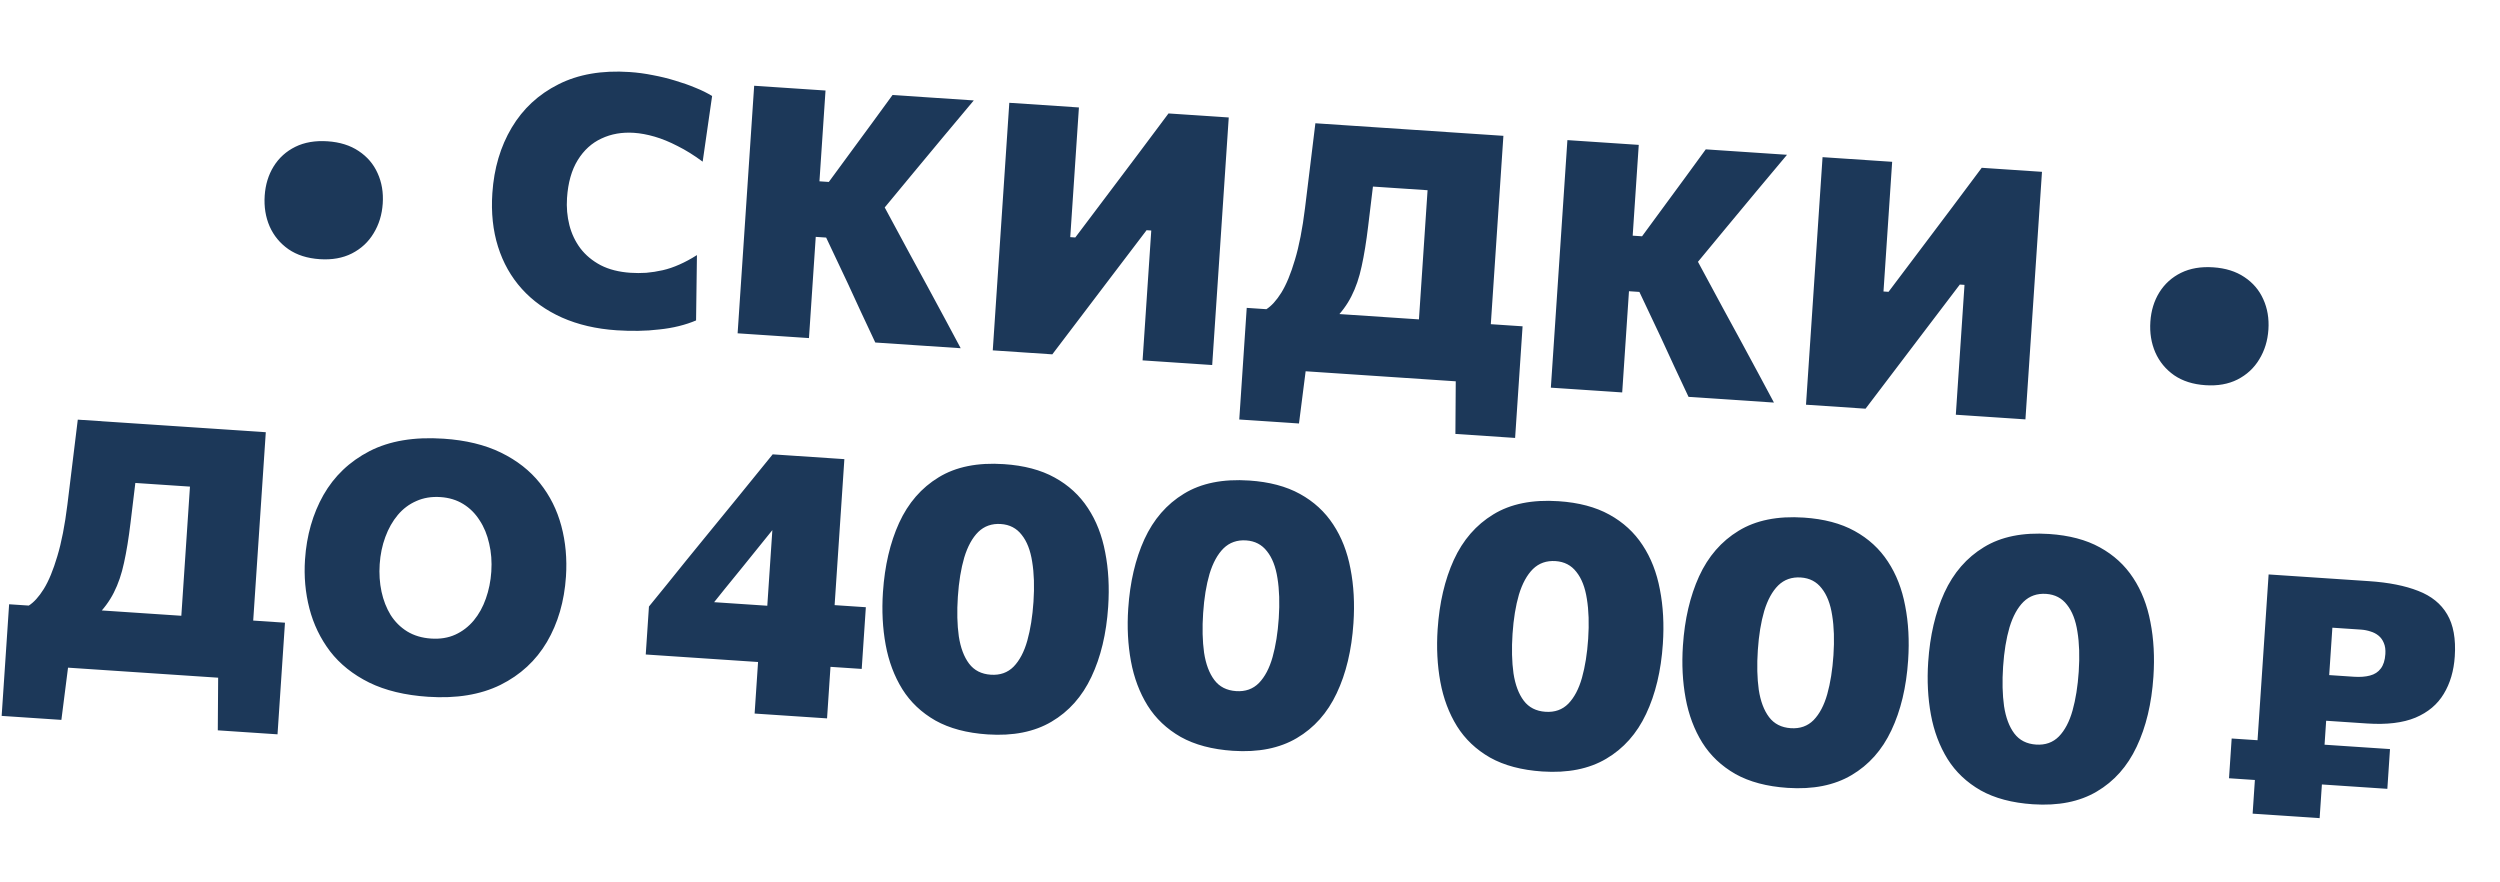
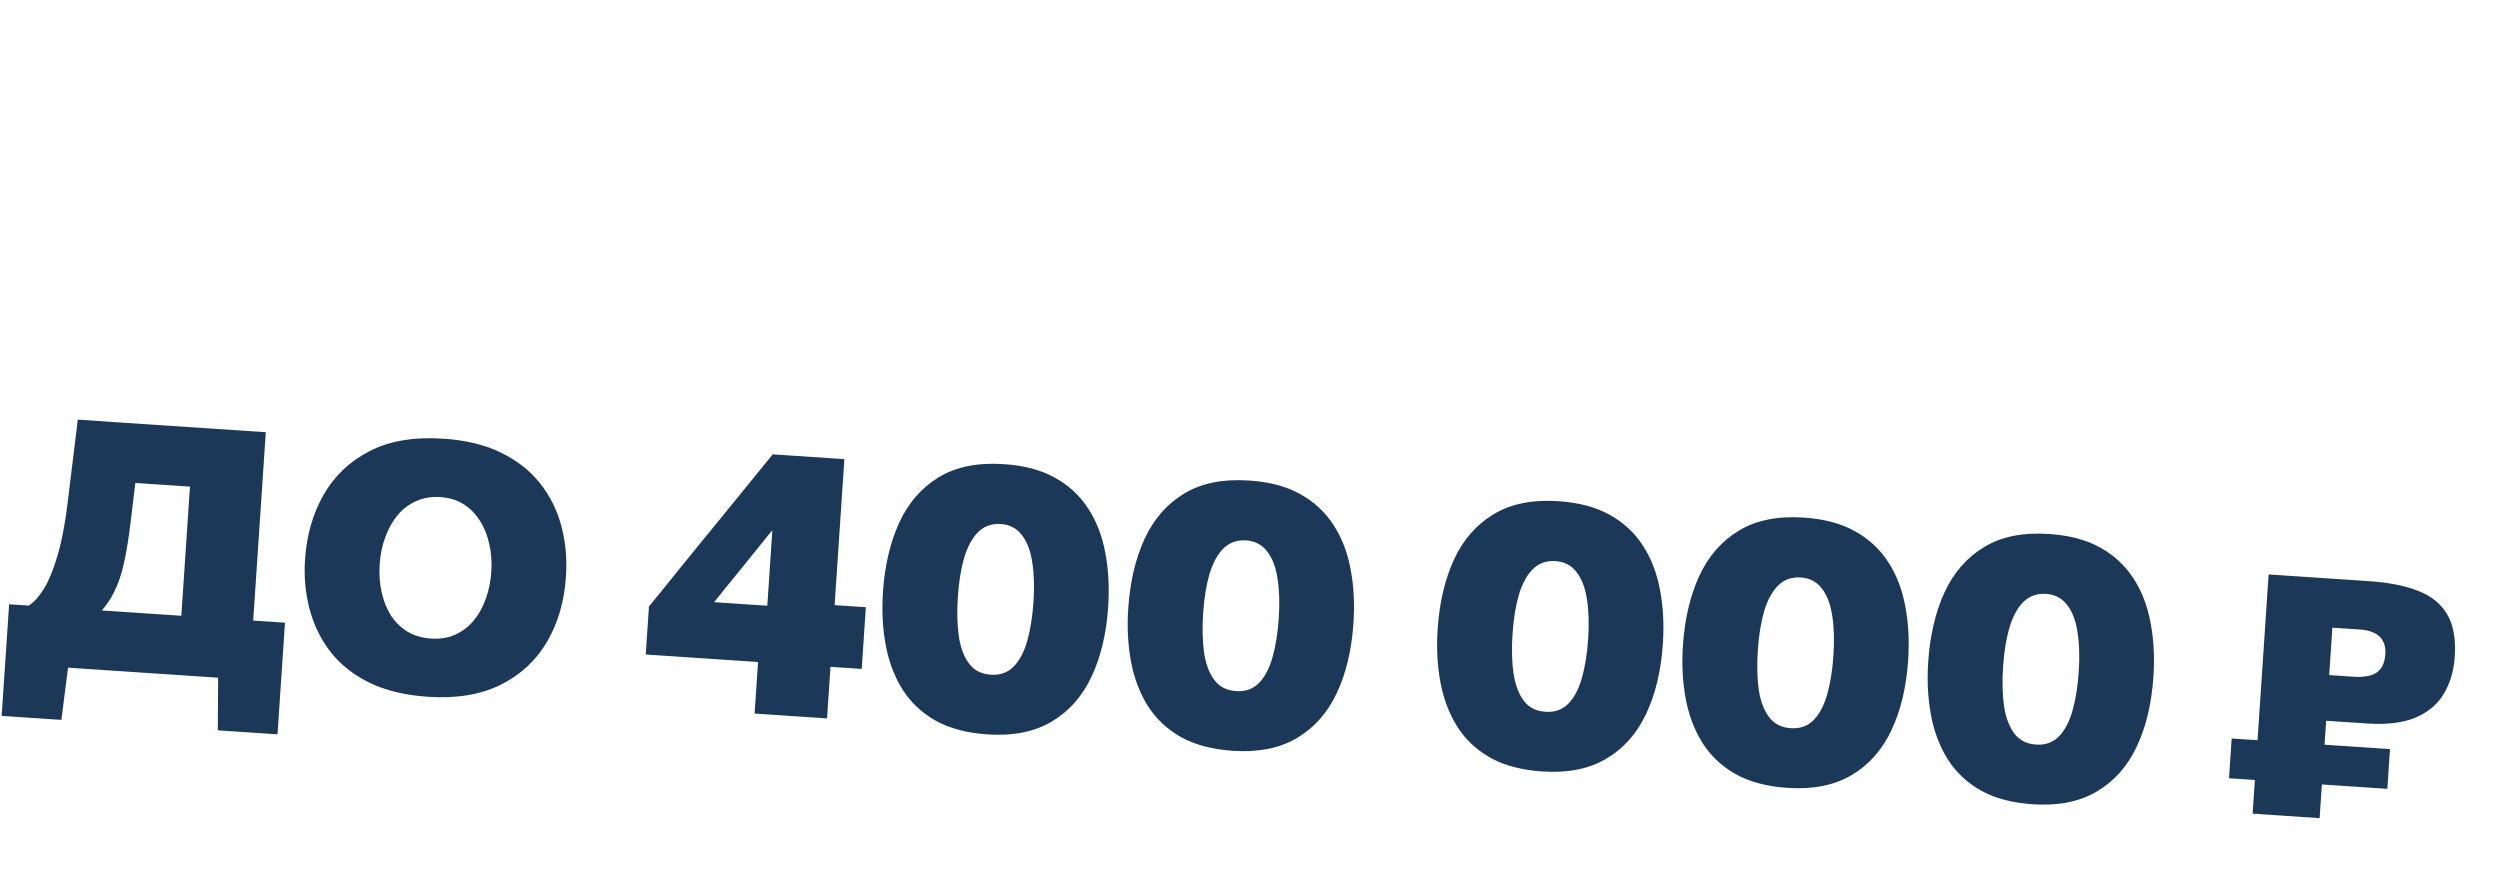
<svg xmlns="http://www.w3.org/2000/svg" width="255" height="90" viewBox="0 0 255 90" fill="none">
-   <path d="M32.612 26.436C31.349 26.351 30.287 26.014 29.425 25.422C28.564 24.819 27.923 24.041 27.5 23.088C27.09 22.136 26.922 21.093 26.998 19.96C27.073 18.838 27.376 17.845 27.909 16.979C28.453 16.102 29.192 15.434 30.123 14.975C31.055 14.515 32.153 14.328 33.416 14.412C34.667 14.496 35.724 14.827 36.587 15.407C37.461 15.987 38.104 16.741 38.517 17.67C38.941 18.6 39.115 19.631 39.039 20.764C38.963 21.898 38.653 22.909 38.107 23.797C37.573 24.686 36.834 25.372 35.889 25.854C34.956 26.326 33.864 26.519 32.612 26.436ZM62.892 33.689C60.814 33.55 58.958 33.117 57.322 32.392C55.699 31.666 54.335 30.692 53.231 29.468C52.127 28.244 51.316 26.808 50.798 25.161C50.279 23.514 50.087 21.692 50.22 19.697C50.389 17.171 51.048 14.944 52.196 13.017C53.345 11.09 54.931 9.619 56.956 8.604C58.981 7.577 61.398 7.158 64.208 7.346C65.011 7.399 65.804 7.506 66.588 7.665C67.384 7.813 68.148 8 68.88 8.227C69.613 8.442 70.296 8.683 70.931 8.951C71.578 9.208 72.146 9.489 72.635 9.794L71.672 16.489C70.791 15.837 69.937 15.306 69.111 14.895C68.297 14.473 67.518 14.154 66.773 13.938C66.029 13.722 65.326 13.592 64.665 13.548C63.449 13.467 62.345 13.66 61.353 14.127C60.363 14.583 59.555 15.317 58.929 16.331C58.304 17.344 57.94 18.63 57.836 20.189C57.772 21.145 57.852 22.069 58.077 22.962C58.303 23.842 58.677 24.632 59.2 25.331C59.734 26.031 60.425 26.605 61.272 27.053C62.121 27.489 63.135 27.746 64.316 27.825C64.835 27.86 65.368 27.86 65.916 27.826C66.465 27.779 67.022 27.692 67.588 27.564C68.154 27.436 68.724 27.242 69.299 26.984C69.885 26.727 70.482 26.405 71.088 26.019L70.999 32.683C70.474 32.909 69.892 33.101 69.253 33.26C68.614 33.419 67.942 33.534 67.237 33.605C66.544 33.69 65.829 33.737 65.094 33.747C64.358 33.757 63.624 33.737 62.892 33.689ZM89.279 34.936C88.772 33.835 88.284 32.795 87.816 31.815C87.36 30.836 86.914 29.869 86.48 28.915L84.267 24.232L82.692 24.126L83.07 18.46L84.54 18.558L87.103 15.066C87.716 14.241 88.322 13.416 88.923 12.59C89.535 11.765 90.24 10.799 91.038 9.69L99.325 10.244C98.269 11.501 97.225 12.748 96.194 13.983C95.175 15.208 94.143 16.449 93.099 17.707L89.151 22.477L89.207 19.244L92.8 25.905C93.361 26.915 93.958 28.01 94.59 29.19C95.223 30.371 95.84 31.515 96.442 32.623C97.044 33.73 97.56 34.695 97.991 35.519L89.279 34.936ZM75.237 33.998C75.326 32.664 75.413 31.371 75.496 30.12C75.581 28.857 75.676 27.428 75.783 25.835L76.359 17.211C76.47 15.547 76.569 14.065 76.656 12.767C76.744 11.456 76.833 10.116 76.925 8.747L84.203 9.233C84.111 10.603 84.022 11.943 83.934 13.253C83.847 14.551 83.748 16.033 83.637 17.698L83.061 26.321C82.954 27.915 82.859 29.343 82.774 30.606C82.691 31.858 82.604 33.15 82.515 34.484L75.237 33.998ZM101.262 35.737C101.351 34.403 101.437 33.111 101.521 31.859C101.605 30.596 101.701 29.168 101.807 27.574L102.384 18.95C102.495 17.286 102.594 15.804 102.681 14.506C102.768 13.195 102.858 11.855 102.949 10.486L110.05 10.961C109.958 12.342 109.868 13.688 109.78 14.998C109.693 16.308 109.593 17.796 109.482 19.46L109.166 24.188L109.68 24.223L113.329 19.38C114.267 18.126 115.21 16.873 116.16 15.62C117.11 14.355 118.119 13.006 119.187 11.571L125.332 11.982C125.24 13.351 125.151 14.691 125.063 16.002C124.976 17.3 124.877 18.782 124.766 20.446L124.19 29.07C124.083 30.663 123.988 32.092 123.903 33.355C123.82 34.606 123.733 35.899 123.644 37.233L116.543 36.758C116.633 35.413 116.721 34.108 116.805 32.845C116.889 31.582 116.985 30.148 117.093 28.542L117.429 23.513L116.951 23.481L113.245 28.356C112.115 29.834 111.075 31.205 110.124 32.47C109.175 33.722 108.245 34.947 107.336 36.143L101.262 35.737ZM144.408 37.429C144.497 36.095 144.583 34.802 144.667 33.551C144.751 32.288 144.847 30.859 144.953 29.266L145.372 22.997C145.483 21.333 145.582 19.851 145.669 18.553C145.757 17.242 145.846 15.902 145.938 14.533L147.596 19.535L136.741 18.81L140.602 14.532C140.424 15.943 140.246 17.366 140.067 18.801C139.9 20.236 139.728 21.666 139.55 23.088C139.361 24.665 139.14 26.025 138.886 27.171C138.643 28.316 138.297 29.331 137.846 30.214C137.409 31.086 136.802 31.905 136.028 32.671L129.148 31.553C129.68 31.221 130.198 30.651 130.703 29.843C131.208 29.023 131.668 27.91 132.082 26.502C132.508 25.096 132.851 23.34 133.11 21.235C133.296 19.706 133.478 18.212 133.659 16.754C133.839 15.296 134.009 13.902 134.169 12.573L153.347 13.854C153.255 15.224 153.166 16.564 153.078 17.874C152.991 19.172 152.892 20.654 152.781 22.319L152.284 29.756C152.178 31.349 152.082 32.778 151.998 34.041C151.914 35.292 151.828 36.585 151.738 37.919L144.408 37.429ZM126.405 42.789C126.467 41.856 126.53 40.924 126.592 39.991C126.653 39.071 126.715 38.144 126.778 37.211C126.842 36.255 126.906 35.293 126.971 34.325C127.036 33.345 127.101 32.371 127.166 31.403C128.807 31.513 130.471 31.624 132.159 31.737C133.848 31.85 135.488 31.959 137.082 32.066L145.387 32.621C146.992 32.728 148.633 32.838 150.31 32.95C151.998 33.063 153.662 33.174 155.303 33.284C155.239 34.252 155.173 35.225 155.108 36.205C155.043 37.173 154.979 38.135 154.915 39.092C154.853 40.024 154.791 40.951 154.729 41.872C154.667 42.804 154.605 43.737 154.542 44.669L148.451 44.262L148.494 37.755L149.605 38.968L132.057 37.795L133.319 36.741L132.496 43.196L126.405 42.789ZM172.23 40.48C171.722 39.379 171.234 38.338 170.766 37.358C170.31 36.379 169.865 35.413 169.43 34.459L167.218 29.776L165.642 29.67L166.02 24.004L167.49 24.102L170.054 20.609C170.666 19.785 171.273 18.959 171.873 18.134C172.486 17.309 173.191 16.343 173.988 15.234L182.275 15.788C181.219 17.045 180.175 18.292 179.144 19.527C178.125 20.751 177.094 21.993 176.049 23.251L172.102 28.021L172.158 24.787L175.75 31.448C176.311 32.458 176.908 33.553 177.54 34.734C178.173 35.915 178.79 37.059 179.392 38.166C179.994 39.274 180.511 40.239 180.942 41.062L172.23 40.48ZM158.187 39.542C158.277 38.208 158.363 36.915 158.447 35.664C158.531 34.401 158.627 32.972 158.733 31.378L159.309 22.755C159.421 21.09 159.52 19.609 159.606 18.31C159.694 17 159.784 15.66 159.875 14.291L167.153 14.777C167.061 16.146 166.972 17.486 166.884 18.797C166.797 20.095 166.698 21.577 166.587 23.241L166.011 31.865C165.904 33.459 165.809 34.887 165.724 36.15C165.641 37.401 165.554 38.694 165.465 40.028L158.187 39.542ZM184.212 41.281C184.301 39.947 184.388 38.654 184.471 37.403C184.556 36.14 184.651 34.711 184.758 33.118L185.334 24.494C185.445 22.83 185.544 21.348 185.631 20.049C185.719 18.739 185.808 17.399 185.9 16.03L193 16.504C192.908 17.886 192.818 19.231 192.731 20.542C192.643 21.852 192.544 23.34 192.432 25.004L192.116 29.732L192.63 29.766L196.28 24.923C197.217 23.67 198.161 22.416 199.11 21.164C200.06 19.899 201.069 18.55 202.137 17.115L208.282 17.526C208.19 18.895 208.101 20.235 208.013 21.545C207.927 22.844 207.828 24.325 207.716 25.99L207.14 34.614C207.033 36.207 206.938 37.636 206.854 38.899C206.77 40.15 206.684 41.443 206.594 42.777L199.494 42.302C199.584 40.956 199.671 39.652 199.755 38.389C199.84 37.126 199.935 35.691 200.043 34.086L200.379 29.057L199.901 29.025L196.196 33.9C195.065 35.378 194.025 36.749 193.075 38.013C192.125 39.266 191.196 40.491 190.286 41.687L184.212 41.281ZM224.951 39.29C223.688 39.206 222.626 38.868 221.764 38.277C220.903 37.674 220.261 36.896 219.839 35.942C219.428 34.99 219.261 33.947 219.337 32.814C219.411 31.692 219.715 30.699 220.247 29.833C220.792 28.957 221.53 28.289 222.462 27.829C223.394 27.37 224.492 27.182 225.755 27.267C227.006 27.35 228.063 27.682 228.925 28.261C229.8 28.841 230.443 29.596 230.855 30.524C231.279 31.454 231.453 32.485 231.378 33.619C231.302 34.752 230.991 35.763 230.446 36.651C229.912 37.541 229.172 38.226 228.227 38.709C227.295 39.18 226.203 39.374 224.951 39.29Z" fill="#1C3859" />
-   <path d="M18.172 67.66C18.261 66.326 18.347 65.034 18.431 63.782C18.515 62.519 18.611 61.091 18.717 59.497L19.136 53.229C19.248 51.564 19.347 50.083 19.433 48.784C19.521 47.474 19.61 46.134 19.702 44.765L21.36 49.767L10.505 49.041L14.366 44.764C14.189 46.175 14.011 47.598 13.832 49.032C13.665 50.468 13.492 51.897 13.314 53.32C13.126 54.896 12.904 56.257 12.65 57.402C12.407 58.548 12.061 59.562 11.611 60.445C11.173 61.317 10.567 62.136 9.792 62.903L2.912 61.785C3.444 61.453 3.963 60.883 4.467 60.075C4.973 59.255 5.432 58.141 5.847 56.734C6.273 55.328 6.615 53.572 6.875 51.467C7.06 49.938 7.243 48.444 7.423 46.985C7.604 45.527 7.774 44.133 7.934 42.804L27.111 44.086C27.02 45.455 26.93 46.795 26.842 48.105C26.756 49.404 26.657 50.886 26.545 52.55L26.048 59.987C25.942 61.581 25.846 63.009 25.762 64.272C25.678 65.524 25.592 66.816 25.503 68.15L18.172 67.66ZM0.169 73.021C0.232 72.088 0.294 71.155 0.356 70.223C0.418 69.302 0.48 68.375 0.542 67.443C0.606 66.487 0.67 65.524 0.735 64.556C0.8 63.577 0.866 62.603 0.93 61.635C2.571 61.744 4.236 61.855 5.924 61.968C7.612 62.081 9.253 62.191 10.846 62.297L19.151 62.852C20.757 62.96 22.398 63.069 24.074 63.181C25.762 63.294 27.427 63.405 29.067 63.515C29.003 64.483 28.938 65.457 28.872 66.437C28.808 67.405 28.743 68.367 28.679 69.323C28.617 70.256 28.555 71.182 28.494 72.103C28.431 73.036 28.369 73.968 28.307 74.901L22.215 74.494L22.259 67.987L23.369 69.2L5.821 68.027L7.083 66.973L6.261 73.428L0.169 73.021ZM43.657 71.071C41.308 70.914 39.307 70.431 37.654 69.621C36.001 68.799 34.673 67.737 33.669 66.437C32.677 65.126 31.974 63.668 31.56 62.063C31.145 60.458 30.996 58.794 31.111 57.071C31.275 54.615 31.902 52.422 32.991 50.491C34.093 48.56 35.657 47.07 37.684 46.02C39.722 44.97 42.241 44.545 45.239 44.746C47.517 44.898 49.472 45.373 51.102 46.169C52.733 46.966 54.057 48.003 55.074 49.281C56.092 50.558 56.819 52.012 57.255 53.642C57.692 55.272 57.849 56.996 57.728 58.814C57.559 61.34 56.912 63.562 55.788 65.479C54.665 67.384 53.085 68.844 51.049 69.858C49.014 70.86 46.55 71.264 43.657 71.071ZM43.965 65.133C44.898 65.196 45.725 65.061 46.447 64.73C47.169 64.399 47.794 63.919 48.322 63.29C48.851 62.65 49.262 61.906 49.556 61.06C49.862 60.203 50.048 59.285 50.114 58.305C50.181 57.29 50.109 56.336 49.896 55.445C49.695 54.542 49.369 53.749 48.916 53.067C48.476 52.373 47.92 51.82 47.248 51.408C46.576 50.995 45.803 50.76 44.93 50.702C44.021 50.641 43.2 50.776 42.466 51.106C41.733 51.425 41.103 51.898 40.575 52.527C40.047 53.156 39.623 53.904 39.304 54.772C38.986 55.629 38.794 56.552 38.728 57.544C38.662 58.524 38.724 59.459 38.914 60.349C39.104 61.227 39.413 62.019 39.84 62.723C40.28 63.417 40.841 63.976 41.524 64.401C42.219 64.827 43.033 65.071 43.965 65.133ZM76.971 72.782C77.058 71.477 77.142 70.217 77.223 69.001C77.304 67.786 77.397 66.398 77.501 64.837L78.122 63.915L78.573 57.16C78.659 55.881 78.745 54.602 78.83 53.322C78.916 52.03 79.003 50.738 79.089 49.446L84.202 47.359C83.501 48.224 82.814 49.078 82.141 49.92C81.469 50.749 80.797 51.578 80.125 52.406L75.712 57.875C75.11 58.606 74.515 59.337 73.927 60.069C73.352 60.788 72.77 61.514 72.181 62.246L72.028 61.368L79.55 61.871L80.237 61.396C81.03 61.449 81.913 61.508 82.885 61.573C83.87 61.639 84.836 61.704 85.783 61.767C86.743 61.831 87.587 61.888 88.316 61.936L87.895 68.23C87.166 68.182 86.322 68.125 85.362 68.061C84.416 67.998 83.45 67.933 82.465 67.868C81.492 67.802 80.61 67.743 79.817 67.691L65.866 66.758L66.193 61.865C66.725 61.206 67.32 60.475 67.978 59.671C68.636 58.854 69.295 58.037 69.953 57.22C70.625 56.404 71.241 55.648 71.801 54.953L75.16 50.841C75.776 50.085 76.385 49.336 76.987 48.592C77.603 47.837 78.212 47.087 78.814 46.343L86.126 46.832C86.02 48.419 85.915 49.979 85.813 51.514C85.711 53.037 85.609 54.559 85.508 56.082L84.889 65.331C84.785 66.892 84.692 68.28 84.611 69.495C84.53 70.71 84.446 71.971 84.359 73.275L76.971 72.782ZM100.733 74.91C98.623 74.769 96.849 74.297 95.412 73.494C93.988 72.679 92.864 71.615 92.04 70.3C91.216 68.973 90.649 67.463 90.338 65.772C90.027 64.081 89.934 62.288 90.061 60.395C90.241 57.709 90.79 55.355 91.709 53.335C92.641 51.303 93.985 49.754 95.739 48.689C97.495 47.611 99.716 47.162 102.402 47.342C104.449 47.478 106.173 47.934 107.573 48.709C108.986 49.484 110.118 50.524 110.969 51.827C111.821 53.118 112.408 54.622 112.73 56.34C113.066 58.045 113.167 59.896 113.034 61.892C112.85 64.642 112.279 67.027 111.322 69.044C110.378 71.05 109.024 72.572 107.258 73.611C105.505 74.65 103.33 75.083 100.733 74.91ZM101.063 68.821C102.01 68.885 102.786 68.609 103.393 67.994C104 67.366 104.464 66.485 104.784 65.35C105.105 64.202 105.315 62.88 105.415 61.383C105.519 59.835 105.475 58.476 105.283 57.307C105.104 56.138 104.748 55.221 104.214 54.556C103.694 53.879 102.986 53.51 102.09 53.45C101.169 53.389 100.4 53.659 99.781 54.26C99.175 54.862 98.7 55.73 98.354 56.863C98.021 57.997 97.804 59.332 97.701 60.867C97.6 62.377 97.632 63.722 97.798 64.902C97.977 66.071 98.326 67 98.845 67.69C99.364 68.38 100.104 68.757 101.063 68.821ZM125.752 76.582C123.641 76.441 121.867 75.969 120.43 75.166C119.007 74.351 117.883 73.287 117.058 71.972C116.235 70.645 115.667 69.136 115.356 67.444C115.045 65.753 114.953 63.961 115.08 62.067C115.259 59.381 115.808 57.027 116.727 55.007C117.66 52.975 119.003 51.426 120.758 50.361C122.513 49.283 124.734 48.834 127.421 49.014C129.468 49.151 131.191 49.606 132.592 50.381C134.005 51.156 135.137 52.196 135.988 53.499C136.84 54.79 137.427 56.294 137.749 58.012C138.084 59.717 138.186 61.568 138.052 63.564C137.868 66.314 137.298 68.699 136.341 70.716C135.397 72.722 134.042 74.244 132.277 75.283C130.524 76.322 128.349 76.755 125.752 76.582ZM126.082 70.493C127.028 70.557 127.805 70.281 128.412 69.666C129.019 69.038 129.483 68.157 129.803 67.022C130.123 65.874 130.334 64.552 130.434 63.055C130.537 61.507 130.493 60.148 130.302 58.979C130.123 57.81 129.766 56.894 129.233 56.228C128.712 55.551 128.005 55.182 127.109 55.122C126.188 55.061 125.418 55.331 124.8 55.932C124.194 56.534 123.718 57.402 123.373 58.535C123.04 59.669 122.822 61.004 122.72 62.539C122.619 64.049 122.651 65.394 122.816 66.574C122.995 67.743 123.344 68.672 123.864 69.362C124.383 70.052 125.122 70.429 126.082 70.493ZM157.312 78.691C155.201 78.55 153.427 78.078 151.99 77.275C150.566 76.46 149.442 75.396 148.618 74.081C147.794 72.754 147.227 71.245 146.916 69.553C146.605 67.862 146.513 66.07 146.639 64.176C146.819 61.49 147.368 59.136 148.287 57.116C149.219 55.084 150.563 53.535 152.318 52.47C154.073 51.392 156.294 50.943 158.98 51.123C161.027 51.26 162.751 51.715 164.151 52.49C165.564 53.266 166.696 54.305 167.547 55.608C168.399 56.899 168.986 58.403 169.308 60.121C169.644 61.827 169.745 63.677 169.612 65.673C169.428 68.424 168.857 70.808 167.9 72.826C166.957 74.831 165.602 76.354 163.836 77.392C162.083 78.431 159.909 78.864 157.312 78.691ZM157.641 72.603C158.588 72.666 159.365 72.39 159.971 71.775C160.578 71.148 161.042 70.266 161.362 69.131C161.683 67.983 161.893 66.661 161.994 65.164C162.097 63.616 162.053 62.257 161.861 61.088C161.682 59.92 161.326 59.003 160.792 58.337C160.272 57.66 159.564 57.291 158.669 57.232C157.747 57.17 156.978 57.44 156.359 58.041C155.754 58.643 155.278 59.511 154.932 60.644C154.6 61.779 154.382 63.113 154.279 64.648C154.178 66.158 154.211 67.503 154.376 68.683C154.555 69.852 154.904 70.781 155.423 71.471C155.942 72.161 156.682 72.538 157.641 72.603ZM182.33 80.363C180.219 80.222 178.445 79.75 177.008 78.947C175.585 78.132 174.461 77.068 173.637 75.753C172.813 74.426 172.246 72.917 171.935 71.225C171.623 69.534 171.531 67.742 171.658 65.848C171.837 63.162 172.387 60.808 173.305 58.788C174.238 56.756 175.582 55.207 177.336 54.142C179.091 53.065 181.312 52.615 183.999 52.795C186.046 52.932 187.77 53.387 189.17 54.162C190.583 54.938 191.715 55.977 192.566 57.28C193.418 58.571 194.005 60.075 194.327 61.793C194.663 63.499 194.764 65.35 194.63 67.345C194.447 70.096 193.876 72.48 192.919 74.498C191.975 76.504 190.621 78.026 188.855 79.064C187.102 80.103 184.927 80.536 182.33 80.363ZM182.66 74.275C183.607 74.338 184.383 74.062 184.99 73.447C185.597 72.82 186.061 71.938 186.381 70.803C186.702 69.655 186.912 68.333 187.012 66.836C187.116 65.288 187.071 63.929 186.88 62.76C186.701 61.592 186.344 60.675 185.811 60.009C185.291 59.332 184.583 58.964 183.687 58.904C182.766 58.842 181.996 59.112 181.378 59.713C180.772 60.315 180.297 61.183 179.951 62.316C179.618 63.451 179.4 64.785 179.298 66.32C179.197 67.83 179.229 69.175 179.394 70.356C179.573 71.524 179.922 72.453 180.442 73.143C180.961 73.833 181.7 74.21 182.66 74.275ZM207.349 82.035C205.238 81.894 203.464 81.422 202.027 80.619C200.604 79.804 199.48 78.74 198.655 77.425C197.831 76.098 197.264 74.589 196.953 72.897C196.642 71.206 196.55 69.414 196.676 67.52C196.856 64.834 197.405 62.48 198.324 60.46C199.257 58.428 200.6 56.879 202.355 55.814C204.11 54.736 206.331 54.287 209.018 54.467C211.065 54.604 212.788 55.059 214.188 55.834C215.602 56.61 216.734 57.649 217.585 58.952C218.436 60.243 219.023 61.747 219.345 63.465C219.681 65.171 219.782 67.022 219.649 69.017C219.465 71.768 218.895 74.152 217.937 76.17C216.994 78.175 215.639 79.698 213.873 80.736C212.121 81.776 209.946 82.209 207.349 82.035ZM207.678 75.947C208.625 76.01 209.402 75.734 210.008 75.119C210.616 74.492 211.079 73.61 211.399 72.475C211.72 71.327 211.931 70.005 212.031 68.508C212.134 66.96 212.09 65.602 211.898 64.432C211.719 63.264 211.363 62.347 210.829 61.681C210.309 61.004 209.601 60.636 208.706 60.576C207.785 60.514 207.015 60.784 206.396 61.385C205.791 61.987 205.315 62.855 204.97 63.988C204.637 65.123 204.419 66.457 204.316 67.993C204.216 69.502 204.248 70.847 204.413 72.028C204.592 73.196 204.941 74.125 205.46 74.815C205.98 75.505 206.719 75.882 207.678 75.947ZM236.417 73.46L236.728 68.802L240.111 69.029C240.736 69.07 241.279 69.029 241.737 68.906C242.208 68.783 242.574 68.547 242.834 68.197C243.107 67.847 243.264 67.354 243.307 66.716C243.337 66.268 243.285 65.891 243.151 65.585C243.029 65.281 242.85 65.032 242.614 64.838C242.378 64.644 242.103 64.502 241.789 64.409C241.476 64.305 241.154 64.243 240.823 64.22L237.441 63.994L231.399 58.593C232.391 58.659 233.766 58.751 235.525 58.868C237.296 58.987 239.332 59.123 241.634 59.277C243.641 59.411 245.314 59.742 246.654 60.27C247.995 60.787 248.98 61.582 249.608 62.655C250.247 63.73 250.507 65.164 250.387 66.958C250.289 68.434 249.913 69.707 249.261 70.778C248.62 71.85 247.659 72.657 246.377 73.2C245.097 73.731 243.453 73.93 241.446 73.796C240.915 73.76 240.342 73.722 239.729 73.681C239.115 73.64 238.519 73.6 237.94 73.561C237.362 73.523 236.854 73.489 236.417 73.46ZM229.768 82.993C229.854 81.707 229.937 80.461 230.018 79.257C230.099 78.041 230.191 76.672 230.292 75.149L230.857 66.703C230.928 65.64 230.993 64.66 231.053 63.763C231.113 62.866 231.171 61.998 231.227 61.16C231.283 60.322 231.341 59.466 231.399 58.593L238.159 60.165C238.1 61.05 238.046 61.865 237.996 62.609C237.946 63.352 237.892 64.167 237.833 65.052C237.774 65.926 237.703 67 237.617 68.275L237.128 75.606C237.026 77.129 236.934 78.498 236.853 79.714C236.773 80.918 236.689 82.164 236.603 83.45L229.768 82.993ZM227.359 79.382L227.63 75.327C228.905 75.412 230.133 75.494 231.314 75.573C232.506 75.653 233.627 75.728 234.678 75.798L236.732 75.935C237.771 76.005 238.886 76.079 240.079 76.159C241.283 76.239 242.516 76.322 243.78 76.406L243.509 80.461C242.245 80.377 241.012 80.294 239.808 80.214C238.615 80.134 237.5 80.06 236.461 79.99L234.407 79.853C233.356 79.783 232.235 79.708 231.042 79.628C229.862 79.549 228.634 79.467 227.359 79.382Z" fill="#1C3859" />
+   <path d="M18.172 67.66C18.261 66.326 18.347 65.034 18.431 63.782C18.515 62.519 18.611 61.091 18.717 59.497L19.136 53.229C19.248 51.564 19.347 50.083 19.433 48.784C19.521 47.474 19.61 46.134 19.702 44.765L21.36 49.767L10.505 49.041L14.366 44.764C14.189 46.175 14.011 47.598 13.832 49.032C13.665 50.468 13.492 51.897 13.314 53.32C13.126 54.896 12.904 56.257 12.65 57.402C12.407 58.548 12.061 59.562 11.611 60.445C11.173 61.317 10.567 62.136 9.792 62.903L2.912 61.785C3.444 61.453 3.963 60.883 4.467 60.075C4.973 59.255 5.432 58.141 5.847 56.734C6.273 55.328 6.615 53.572 6.875 51.467C7.06 49.938 7.243 48.444 7.423 46.985C7.604 45.527 7.774 44.133 7.934 42.804L27.111 44.086C27.02 45.455 26.93 46.795 26.842 48.105C26.756 49.404 26.657 50.886 26.545 52.55L26.048 59.987C25.942 61.581 25.846 63.009 25.762 64.272C25.678 65.524 25.592 66.816 25.503 68.15L18.172 67.66ZM0.169 73.021C0.232 72.088 0.294 71.155 0.356 70.223C0.418 69.302 0.48 68.375 0.542 67.443C0.606 66.487 0.67 65.524 0.735 64.556C0.8 63.577 0.866 62.603 0.93 61.635C2.571 61.744 4.236 61.855 5.924 61.968C7.612 62.081 9.253 62.191 10.846 62.297L19.151 62.852C20.757 62.96 22.398 63.069 24.074 63.181C25.762 63.294 27.427 63.405 29.067 63.515C29.003 64.483 28.938 65.457 28.872 66.437C28.808 67.405 28.743 68.367 28.679 69.323C28.617 70.256 28.555 71.182 28.494 72.103C28.431 73.036 28.369 73.968 28.307 74.901L22.215 74.494L22.259 67.987L23.369 69.2L5.821 68.027L7.083 66.973L6.261 73.428L0.169 73.021ZM43.657 71.071C41.308 70.914 39.307 70.431 37.654 69.621C36.001 68.799 34.673 67.737 33.669 66.437C32.677 65.126 31.974 63.668 31.56 62.063C31.145 60.458 30.996 58.794 31.111 57.071C31.275 54.615 31.902 52.422 32.991 50.491C34.093 48.56 35.657 47.07 37.684 46.02C39.722 44.97 42.241 44.545 45.239 44.746C47.517 44.898 49.472 45.373 51.102 46.169C52.733 46.966 54.057 48.003 55.074 49.281C56.092 50.558 56.819 52.012 57.255 53.642C57.692 55.272 57.849 56.996 57.728 58.814C57.559 61.34 56.912 63.562 55.788 65.479C54.665 67.384 53.085 68.844 51.049 69.858C49.014 70.86 46.55 71.264 43.657 71.071ZM43.965 65.133C44.898 65.196 45.725 65.061 46.447 64.73C47.169 64.399 47.794 63.919 48.322 63.29C48.851 62.65 49.262 61.906 49.556 61.06C49.862 60.203 50.048 59.285 50.114 58.305C50.181 57.29 50.109 56.336 49.896 55.445C49.695 54.542 49.369 53.749 48.916 53.067C48.476 52.373 47.92 51.82 47.248 51.408C46.576 50.995 45.803 50.76 44.93 50.702C44.021 50.641 43.2 50.776 42.466 51.106C41.733 51.425 41.103 51.898 40.575 52.527C40.047 53.156 39.623 53.904 39.304 54.772C38.986 55.629 38.794 56.552 38.728 57.544C38.662 58.524 38.724 59.459 38.914 60.349C39.104 61.227 39.413 62.019 39.84 62.723C40.28 63.417 40.841 63.976 41.524 64.401C42.219 64.827 43.033 65.071 43.965 65.133ZM76.971 72.782C77.058 71.477 77.142 70.217 77.223 69.001C77.304 67.786 77.397 66.398 77.501 64.837L78.122 63.915L78.573 57.16C78.659 55.881 78.745 54.602 78.83 53.322L84.202 47.359C83.501 48.224 82.814 49.078 82.141 49.92C81.469 50.749 80.797 51.578 80.125 52.406L75.712 57.875C75.11 58.606 74.515 59.337 73.927 60.069C73.352 60.788 72.77 61.514 72.181 62.246L72.028 61.368L79.55 61.871L80.237 61.396C81.03 61.449 81.913 61.508 82.885 61.573C83.87 61.639 84.836 61.704 85.783 61.767C86.743 61.831 87.587 61.888 88.316 61.936L87.895 68.23C87.166 68.182 86.322 68.125 85.362 68.061C84.416 67.998 83.45 67.933 82.465 67.868C81.492 67.802 80.61 67.743 79.817 67.691L65.866 66.758L66.193 61.865C66.725 61.206 67.32 60.475 67.978 59.671C68.636 58.854 69.295 58.037 69.953 57.22C70.625 56.404 71.241 55.648 71.801 54.953L75.16 50.841C75.776 50.085 76.385 49.336 76.987 48.592C77.603 47.837 78.212 47.087 78.814 46.343L86.126 46.832C86.02 48.419 85.915 49.979 85.813 51.514C85.711 53.037 85.609 54.559 85.508 56.082L84.889 65.331C84.785 66.892 84.692 68.28 84.611 69.495C84.53 70.71 84.446 71.971 84.359 73.275L76.971 72.782ZM100.733 74.91C98.623 74.769 96.849 74.297 95.412 73.494C93.988 72.679 92.864 71.615 92.04 70.3C91.216 68.973 90.649 67.463 90.338 65.772C90.027 64.081 89.934 62.288 90.061 60.395C90.241 57.709 90.79 55.355 91.709 53.335C92.641 51.303 93.985 49.754 95.739 48.689C97.495 47.611 99.716 47.162 102.402 47.342C104.449 47.478 106.173 47.934 107.573 48.709C108.986 49.484 110.118 50.524 110.969 51.827C111.821 53.118 112.408 54.622 112.73 56.34C113.066 58.045 113.167 59.896 113.034 61.892C112.85 64.642 112.279 67.027 111.322 69.044C110.378 71.05 109.024 72.572 107.258 73.611C105.505 74.65 103.33 75.083 100.733 74.91ZM101.063 68.821C102.01 68.885 102.786 68.609 103.393 67.994C104 67.366 104.464 66.485 104.784 65.35C105.105 64.202 105.315 62.88 105.415 61.383C105.519 59.835 105.475 58.476 105.283 57.307C105.104 56.138 104.748 55.221 104.214 54.556C103.694 53.879 102.986 53.51 102.09 53.45C101.169 53.389 100.4 53.659 99.781 54.26C99.175 54.862 98.7 55.73 98.354 56.863C98.021 57.997 97.804 59.332 97.701 60.867C97.6 62.377 97.632 63.722 97.798 64.902C97.977 66.071 98.326 67 98.845 67.69C99.364 68.38 100.104 68.757 101.063 68.821ZM125.752 76.582C123.641 76.441 121.867 75.969 120.43 75.166C119.007 74.351 117.883 73.287 117.058 71.972C116.235 70.645 115.667 69.136 115.356 67.444C115.045 65.753 114.953 63.961 115.08 62.067C115.259 59.381 115.808 57.027 116.727 55.007C117.66 52.975 119.003 51.426 120.758 50.361C122.513 49.283 124.734 48.834 127.421 49.014C129.468 49.151 131.191 49.606 132.592 50.381C134.005 51.156 135.137 52.196 135.988 53.499C136.84 54.79 137.427 56.294 137.749 58.012C138.084 59.717 138.186 61.568 138.052 63.564C137.868 66.314 137.298 68.699 136.341 70.716C135.397 72.722 134.042 74.244 132.277 75.283C130.524 76.322 128.349 76.755 125.752 76.582ZM126.082 70.493C127.028 70.557 127.805 70.281 128.412 69.666C129.019 69.038 129.483 68.157 129.803 67.022C130.123 65.874 130.334 64.552 130.434 63.055C130.537 61.507 130.493 60.148 130.302 58.979C130.123 57.81 129.766 56.894 129.233 56.228C128.712 55.551 128.005 55.182 127.109 55.122C126.188 55.061 125.418 55.331 124.8 55.932C124.194 56.534 123.718 57.402 123.373 58.535C123.04 59.669 122.822 61.004 122.72 62.539C122.619 64.049 122.651 65.394 122.816 66.574C122.995 67.743 123.344 68.672 123.864 69.362C124.383 70.052 125.122 70.429 126.082 70.493ZM157.312 78.691C155.201 78.55 153.427 78.078 151.99 77.275C150.566 76.46 149.442 75.396 148.618 74.081C147.794 72.754 147.227 71.245 146.916 69.553C146.605 67.862 146.513 66.07 146.639 64.176C146.819 61.49 147.368 59.136 148.287 57.116C149.219 55.084 150.563 53.535 152.318 52.47C154.073 51.392 156.294 50.943 158.98 51.123C161.027 51.26 162.751 51.715 164.151 52.49C165.564 53.266 166.696 54.305 167.547 55.608C168.399 56.899 168.986 58.403 169.308 60.121C169.644 61.827 169.745 63.677 169.612 65.673C169.428 68.424 168.857 70.808 167.9 72.826C166.957 74.831 165.602 76.354 163.836 77.392C162.083 78.431 159.909 78.864 157.312 78.691ZM157.641 72.603C158.588 72.666 159.365 72.39 159.971 71.775C160.578 71.148 161.042 70.266 161.362 69.131C161.683 67.983 161.893 66.661 161.994 65.164C162.097 63.616 162.053 62.257 161.861 61.088C161.682 59.92 161.326 59.003 160.792 58.337C160.272 57.66 159.564 57.291 158.669 57.232C157.747 57.17 156.978 57.44 156.359 58.041C155.754 58.643 155.278 59.511 154.932 60.644C154.6 61.779 154.382 63.113 154.279 64.648C154.178 66.158 154.211 67.503 154.376 68.683C154.555 69.852 154.904 70.781 155.423 71.471C155.942 72.161 156.682 72.538 157.641 72.603ZM182.33 80.363C180.219 80.222 178.445 79.75 177.008 78.947C175.585 78.132 174.461 77.068 173.637 75.753C172.813 74.426 172.246 72.917 171.935 71.225C171.623 69.534 171.531 67.742 171.658 65.848C171.837 63.162 172.387 60.808 173.305 58.788C174.238 56.756 175.582 55.207 177.336 54.142C179.091 53.065 181.312 52.615 183.999 52.795C186.046 52.932 187.77 53.387 189.17 54.162C190.583 54.938 191.715 55.977 192.566 57.28C193.418 58.571 194.005 60.075 194.327 61.793C194.663 63.499 194.764 65.35 194.63 67.345C194.447 70.096 193.876 72.48 192.919 74.498C191.975 76.504 190.621 78.026 188.855 79.064C187.102 80.103 184.927 80.536 182.33 80.363ZM182.66 74.275C183.607 74.338 184.383 74.062 184.99 73.447C185.597 72.82 186.061 71.938 186.381 70.803C186.702 69.655 186.912 68.333 187.012 66.836C187.116 65.288 187.071 63.929 186.88 62.76C186.701 61.592 186.344 60.675 185.811 60.009C185.291 59.332 184.583 58.964 183.687 58.904C182.766 58.842 181.996 59.112 181.378 59.713C180.772 60.315 180.297 61.183 179.951 62.316C179.618 63.451 179.4 64.785 179.298 66.32C179.197 67.83 179.229 69.175 179.394 70.356C179.573 71.524 179.922 72.453 180.442 73.143C180.961 73.833 181.7 74.21 182.66 74.275ZM207.349 82.035C205.238 81.894 203.464 81.422 202.027 80.619C200.604 79.804 199.48 78.74 198.655 77.425C197.831 76.098 197.264 74.589 196.953 72.897C196.642 71.206 196.55 69.414 196.676 67.52C196.856 64.834 197.405 62.48 198.324 60.46C199.257 58.428 200.6 56.879 202.355 55.814C204.11 54.736 206.331 54.287 209.018 54.467C211.065 54.604 212.788 55.059 214.188 55.834C215.602 56.61 216.734 57.649 217.585 58.952C218.436 60.243 219.023 61.747 219.345 63.465C219.681 65.171 219.782 67.022 219.649 69.017C219.465 71.768 218.895 74.152 217.937 76.17C216.994 78.175 215.639 79.698 213.873 80.736C212.121 81.776 209.946 82.209 207.349 82.035ZM207.678 75.947C208.625 76.01 209.402 75.734 210.008 75.119C210.616 74.492 211.079 73.61 211.399 72.475C211.72 71.327 211.931 70.005 212.031 68.508C212.134 66.96 212.09 65.602 211.898 64.432C211.719 63.264 211.363 62.347 210.829 61.681C210.309 61.004 209.601 60.636 208.706 60.576C207.785 60.514 207.015 60.784 206.396 61.385C205.791 61.987 205.315 62.855 204.97 63.988C204.637 65.123 204.419 66.457 204.316 67.993C204.216 69.502 204.248 70.847 204.413 72.028C204.592 73.196 204.941 74.125 205.46 74.815C205.98 75.505 206.719 75.882 207.678 75.947ZM236.417 73.46L236.728 68.802L240.111 69.029C240.736 69.07 241.279 69.029 241.737 68.906C242.208 68.783 242.574 68.547 242.834 68.197C243.107 67.847 243.264 67.354 243.307 66.716C243.337 66.268 243.285 65.891 243.151 65.585C243.029 65.281 242.85 65.032 242.614 64.838C242.378 64.644 242.103 64.502 241.789 64.409C241.476 64.305 241.154 64.243 240.823 64.22L237.441 63.994L231.399 58.593C232.391 58.659 233.766 58.751 235.525 58.868C237.296 58.987 239.332 59.123 241.634 59.277C243.641 59.411 245.314 59.742 246.654 60.27C247.995 60.787 248.98 61.582 249.608 62.655C250.247 63.73 250.507 65.164 250.387 66.958C250.289 68.434 249.913 69.707 249.261 70.778C248.62 71.85 247.659 72.657 246.377 73.2C245.097 73.731 243.453 73.93 241.446 73.796C240.915 73.76 240.342 73.722 239.729 73.681C239.115 73.64 238.519 73.6 237.94 73.561C237.362 73.523 236.854 73.489 236.417 73.46ZM229.768 82.993C229.854 81.707 229.937 80.461 230.018 79.257C230.099 78.041 230.191 76.672 230.292 75.149L230.857 66.703C230.928 65.64 230.993 64.66 231.053 63.763C231.113 62.866 231.171 61.998 231.227 61.16C231.283 60.322 231.341 59.466 231.399 58.593L238.159 60.165C238.1 61.05 238.046 61.865 237.996 62.609C237.946 63.352 237.892 64.167 237.833 65.052C237.774 65.926 237.703 67 237.617 68.275L237.128 75.606C237.026 77.129 236.934 78.498 236.853 79.714C236.773 80.918 236.689 82.164 236.603 83.45L229.768 82.993ZM227.359 79.382L227.63 75.327C228.905 75.412 230.133 75.494 231.314 75.573C232.506 75.653 233.627 75.728 234.678 75.798L236.732 75.935C237.771 76.005 238.886 76.079 240.079 76.159C241.283 76.239 242.516 76.322 243.78 76.406L243.509 80.461C242.245 80.377 241.012 80.294 239.808 80.214C238.615 80.134 237.5 80.06 236.461 79.99L234.407 79.853C233.356 79.783 232.235 79.708 231.042 79.628C229.862 79.549 228.634 79.467 227.359 79.382Z" fill="#1C3859" />
</svg>